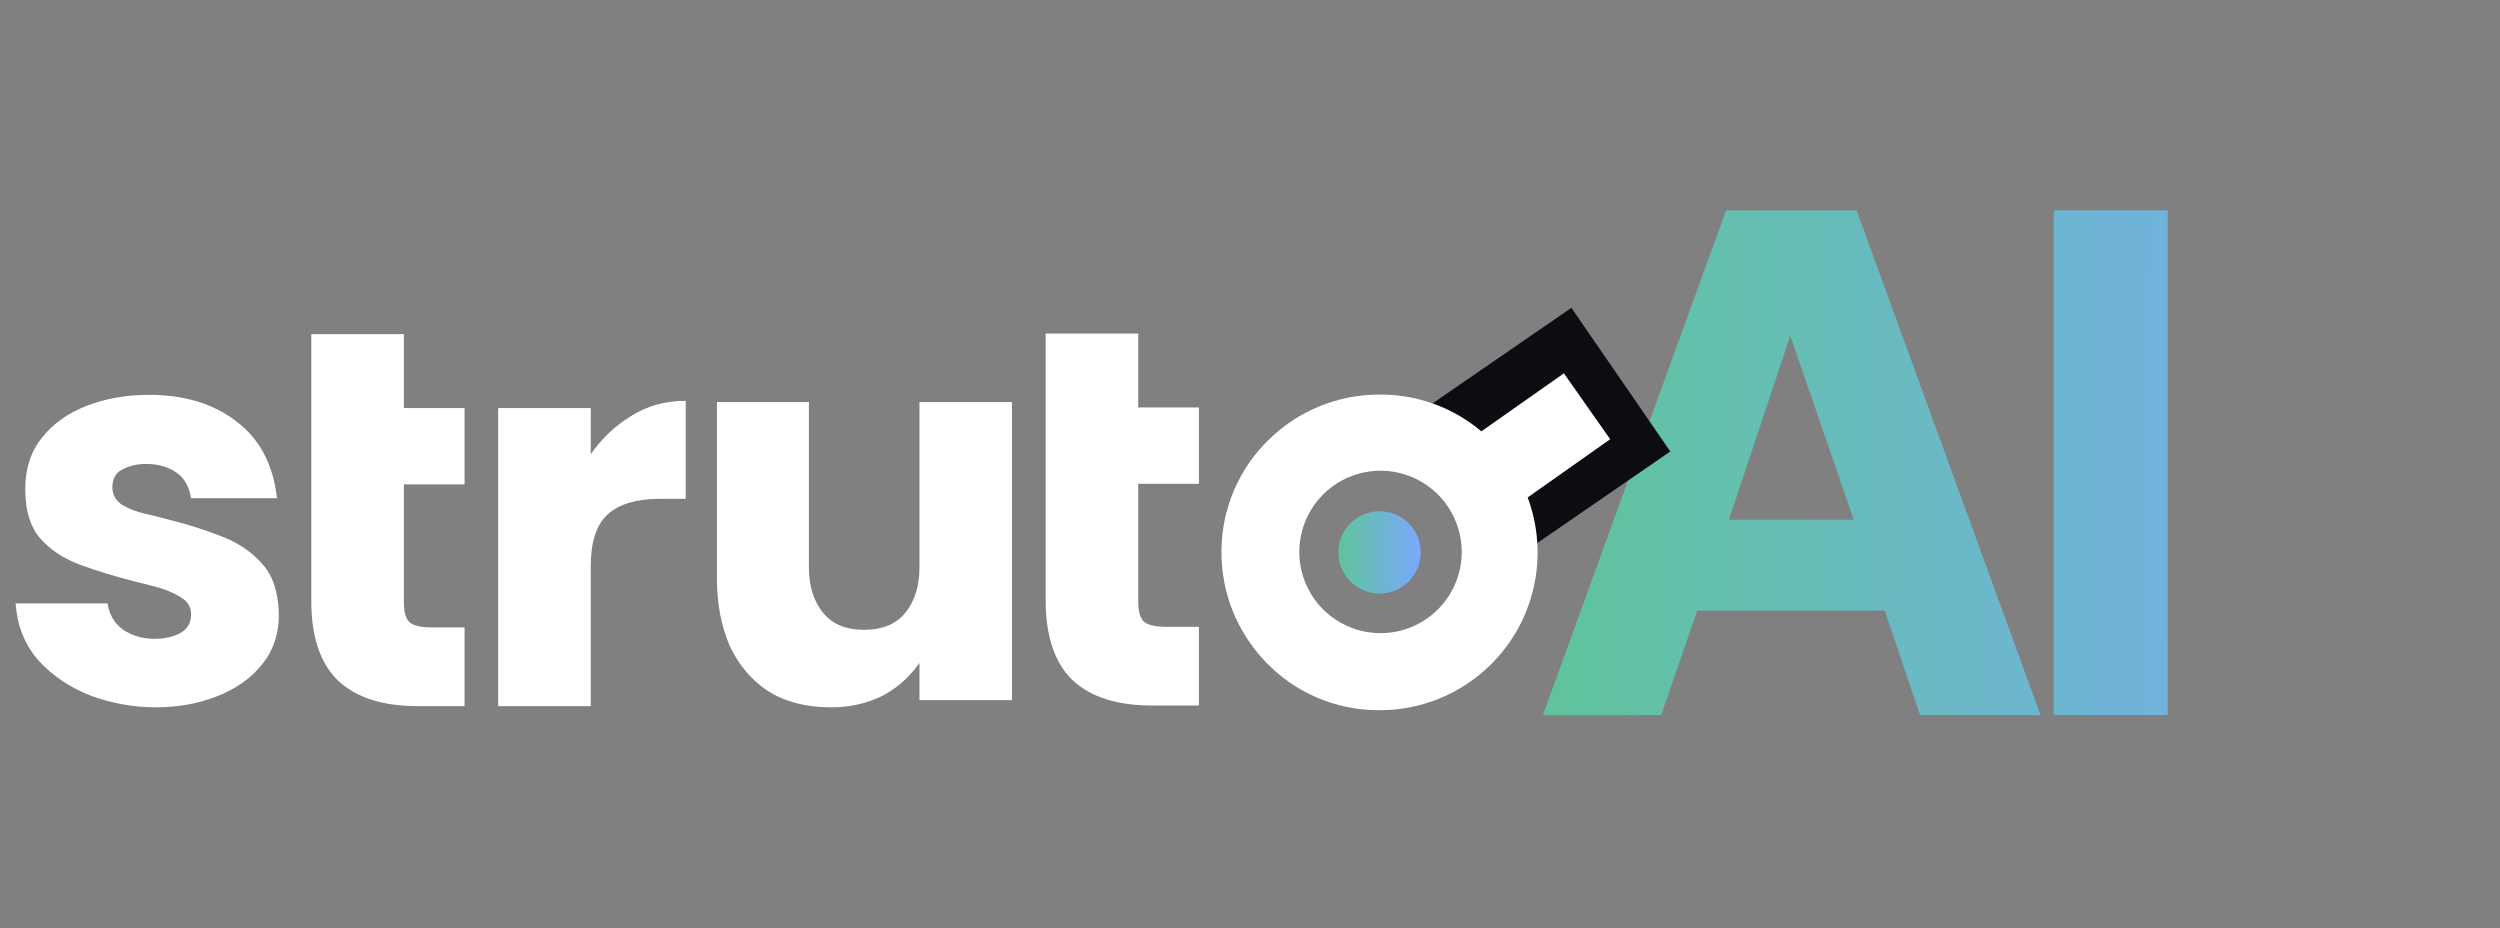
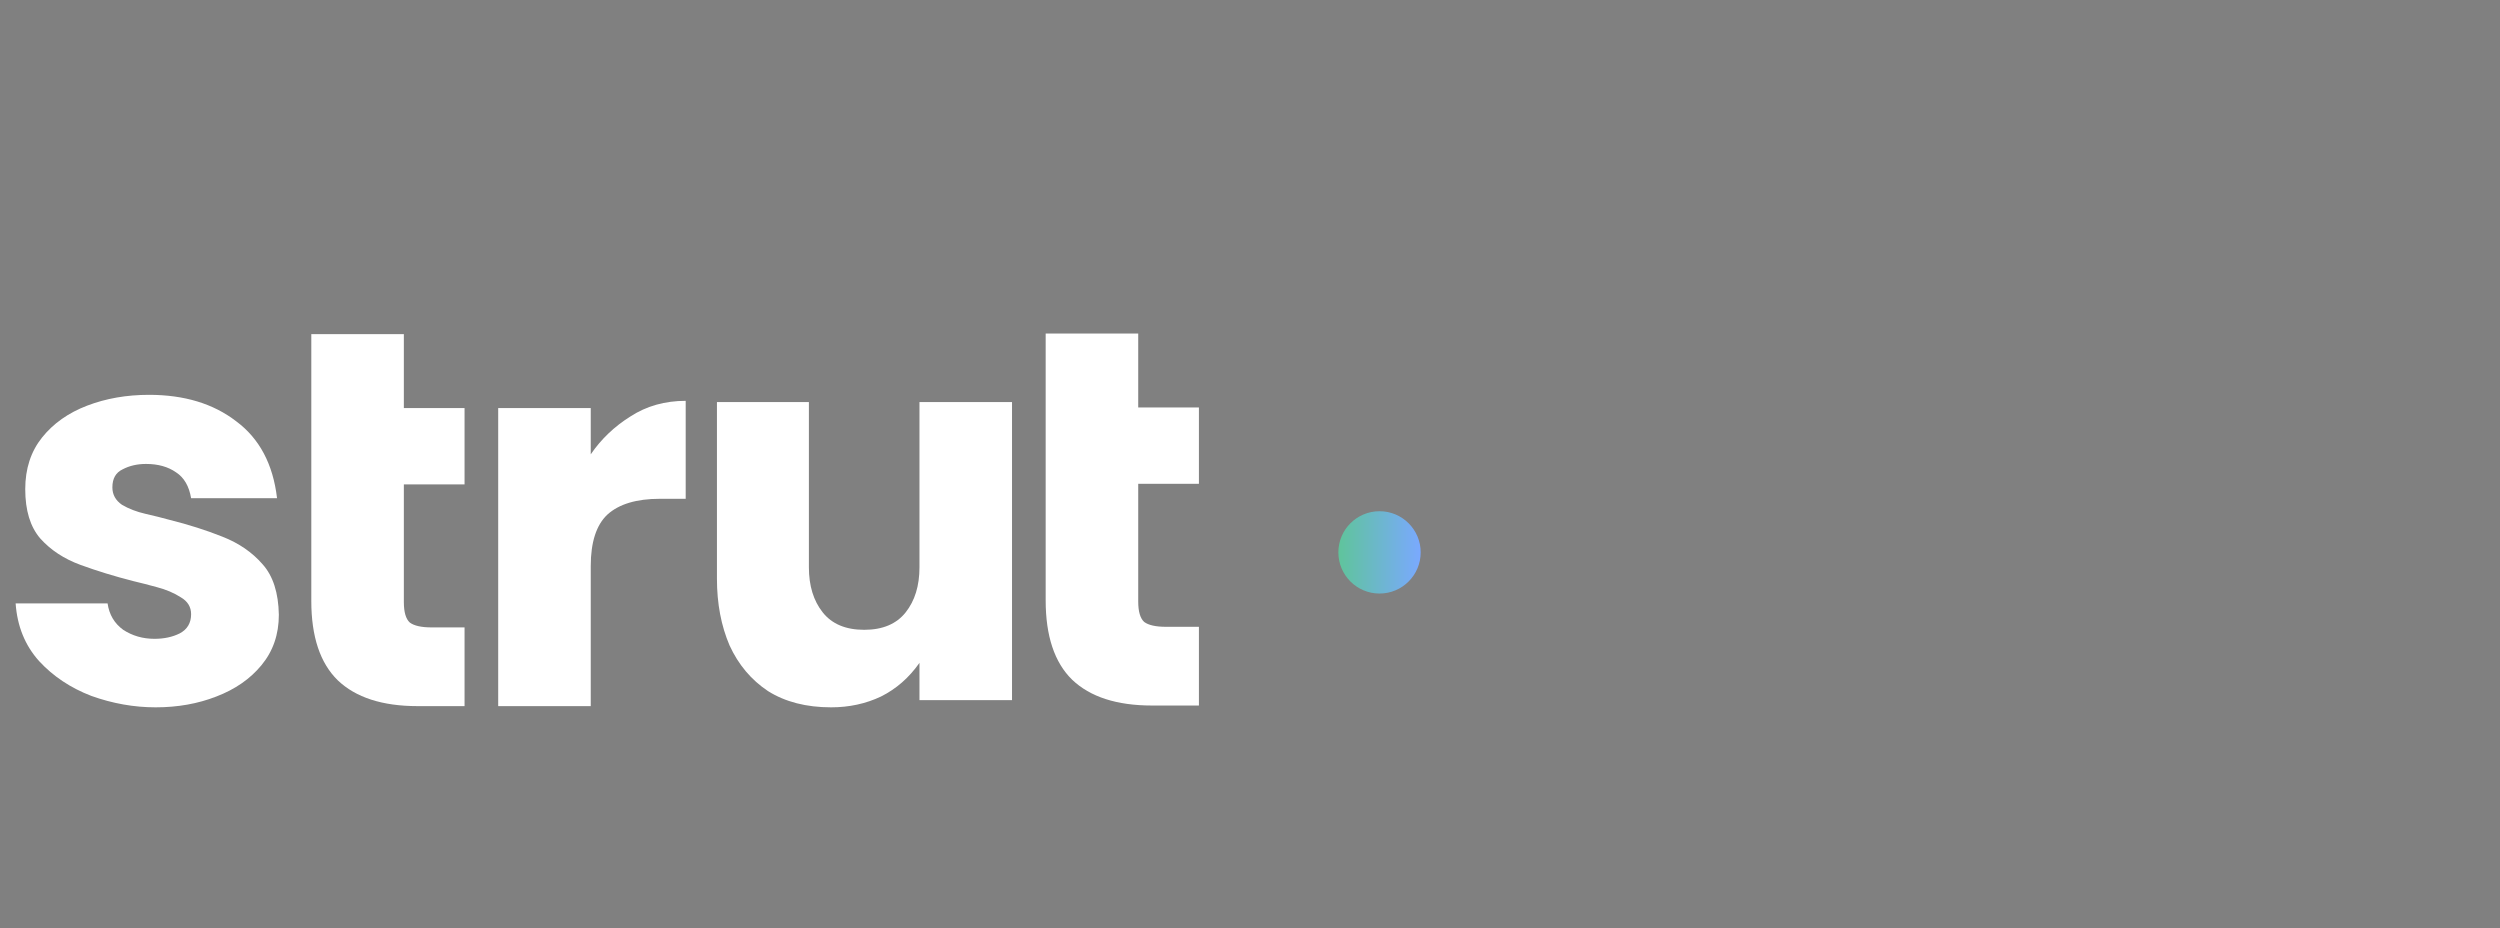
<svg xmlns="http://www.w3.org/2000/svg" width="832" height="309" viewBox="0 0 832 309" fill="none">
  <rect x="0" y="0" width="832" height="309" fill="#808080" stroke="none" />
-   <path d="M513.48 238L574.44 70H617.88L679.08 238H639L627.24 203.2H564.84L552.84 238H513.48ZM575.4 172.96H616.92L595.8 111.76L575.4 172.96ZM683.492 238V70H721.412V238H683.492Z" fill="url(#paint0_linear_1591_2685)" />
-   <rect x="522.961" y="102.439" width="58.047" height="56.967" transform="rotate(55.456 522.961 102.439)" fill="#0B0D12" />
  <path d="M459.105 197.531C466.671 197.531 472.804 191.397 472.804 183.832C472.804 176.266 466.671 170.133 459.105 170.133C451.539 170.133 445.406 176.266 445.406 183.832C445.406 191.397 451.539 197.531 459.105 197.531Z" fill="url(#paint1_linear_1591_2685)" />
-   <path d="M531 145.327L519.612 129.119L492.742 148.017C483.847 139.607 472.09 134.888 459.848 134.813H459.023C446.262 134.798 434.001 139.774 424.859 148.677C420.207 153.146 416.497 158.5 413.946 164.424C411.395 170.348 410.055 176.722 410.004 183.172C409.83 196.158 414.816 208.683 423.868 217.997C428.337 222.648 433.691 226.358 439.615 228.909C445.539 231.46 451.913 232.8 458.363 232.851H459.188C471.949 232.866 484.211 227.89 493.353 218.987C500.501 212.049 505.362 203.096 507.288 193.323C509.214 183.549 508.112 173.421 504.13 164.291L531 145.327ZM459.436 214.217C453.397 214.217 447.494 212.426 442.472 209.071C437.451 205.716 433.537 200.947 431.226 195.368C428.915 189.789 428.311 183.65 429.489 177.727C430.667 171.804 433.575 166.363 437.845 162.093C442.116 157.823 447.556 154.915 453.479 153.737C459.402 152.558 465.541 153.163 471.121 155.474C476.7 157.785 481.469 161.699 484.824 166.72C488.179 171.741 489.969 177.645 489.969 183.684C489.969 191.782 486.753 199.548 481.026 205.274C475.3 211 467.534 214.217 459.436 214.217Z" fill="white" stroke="white" stroke-width="7" stroke-miterlimit="10" />
  <path d="M276.6 235.4C268.333 235.4 261.333 233.6 255.6 230C250 226.267 245.733 221.2 242.8 214.8C240 208.267 238.6 200.867 238.6 192.6V133.8H269.2V188.8C269.2 194.933 270.733 199.933 273.8 203.8C276.867 207.667 281.467 209.6 287.6 209.6C293.733 209.6 298.333 207.667 301.4 203.8C304.467 199.933 306 194.933 306 188.8V133.8H336.8V233H306V220.6C302.533 225.533 298.267 229.267 293.2 231.8C288.133 234.2 282.6 235.4 276.6 235.4Z" fill="white" />
  <path d="M165.8 235V135.8H196.6V151.2C200.067 146.133 204.467 141.933 209.8 138.6C215.133 135.133 221.267 133.4 228.2 133.4V166H219.6C211.867 166 206.067 167.733 202.2 171.2C198.467 174.667 196.6 180.4 196.6 188.4V235H165.8Z" fill="white" />
  <path fill-rule="evenodd" clip-rule="evenodd" d="M139.002 234.999C127.268 234.999 118.402 232.133 112.402 226.399C106.535 220.666 103.602 211.866 103.602 199.999V161.199H103.602V135.799H103.602V111.199H134.402V135.799H154.602V161.199H134.402V200.399C134.402 203.733 135.068 205.999 136.402 207.199C137.868 208.266 140.268 208.799 143.602 208.799H154.602V234.999H139.002Z" fill="white" />
  <path fill-rule="evenodd" clip-rule="evenodd" d="M383.4 234.8C371.667 234.8 362.8 231.933 356.8 226.2C350.934 220.467 348 211.667 348 199.8V161H348V135.6H348V111H378.8V135.6H399V161H378.8V200.2C378.8 203.533 379.467 205.8 380.8 207C382.267 208.067 384.667 208.6 388 208.6H399V234.8H383.4Z" fill="white" />
  <path d="M51.8 235.4C44.6 235.4 37.467 234.133 30.4 231.6C23.467 228.933 17.667 225.067 13 220C8.333 214.8 5.733 208.4 5.2 200.8H35.8C36.333 204.533 38.067 207.467 41 209.6C44.067 211.6 47.533 212.6 51.4 212.6C54.6 212.6 57.4 212 59.8 210.8C62.333 209.467 63.6 207.333 63.6 204.4C63.6 202 62.467 200.133 60.2 198.8C57.933 197.333 55.267 196.2 52.2 195.4C49.267 194.6 46.667 193.933 44.4 193.4C38.133 191.8 32.267 190 26.8 188C21.333 186 16.867 183.067 13.4 179.2C10.067 175.333 8.4 169.867 8.4 162.8C8.4 156 10.267 150.267 14 145.6C17.733 140.933 22.733 137.4 29 135C35.267 132.6 42.133 131.4 49.6 131.4C61.333 131.4 71 134.333 78.6 140.2C86.333 145.933 90.867 154.467 92.2 165.8H63.6C62.933 161.8 61.267 158.933 58.6 157.2C55.933 155.333 52.6 154.4 48.6 154.4C45.667 154.4 43.067 155 40.8 156.2C38.533 157.267 37.4 159.267 37.4 162.2C37.4 164.6 38.467 166.533 40.6 168C42.867 169.333 45.467 170.333 48.4 171C51.333 171.667 54 172.333 56.4 173C62.8 174.6 68.667 176.467 74 178.6C79.467 180.733 83.933 183.8 87.4 187.8C90.867 191.667 92.667 197.267 92.8 204.6C92.8 211.133 90.867 216.733 87 221.4C83.267 225.933 78.267 229.4 72 231.8C65.867 234.2 59.133 235.4 51.8 235.4Z" fill="white" />
  <defs>
    <linearGradient id="paint0_linear_1591_2685" x1="513" y1="153.371" x2="832" y2="155.629" gradientUnits="userSpaceOnUse">
      <stop stop-color="#5FC49B" />
      <stop offset="1" stop-color="#7AA9FF" />
    </linearGradient>
    <linearGradient id="paint1_linear_1591_2685" x1="445.406" y1="183.729" x2="472.804" y2="183.934" gradientUnits="userSpaceOnUse">
      <stop stop-color="#5FC49B" />
      <stop offset="1" stop-color="#7AA9FF" />
    </linearGradient>
  </defs>
</svg>